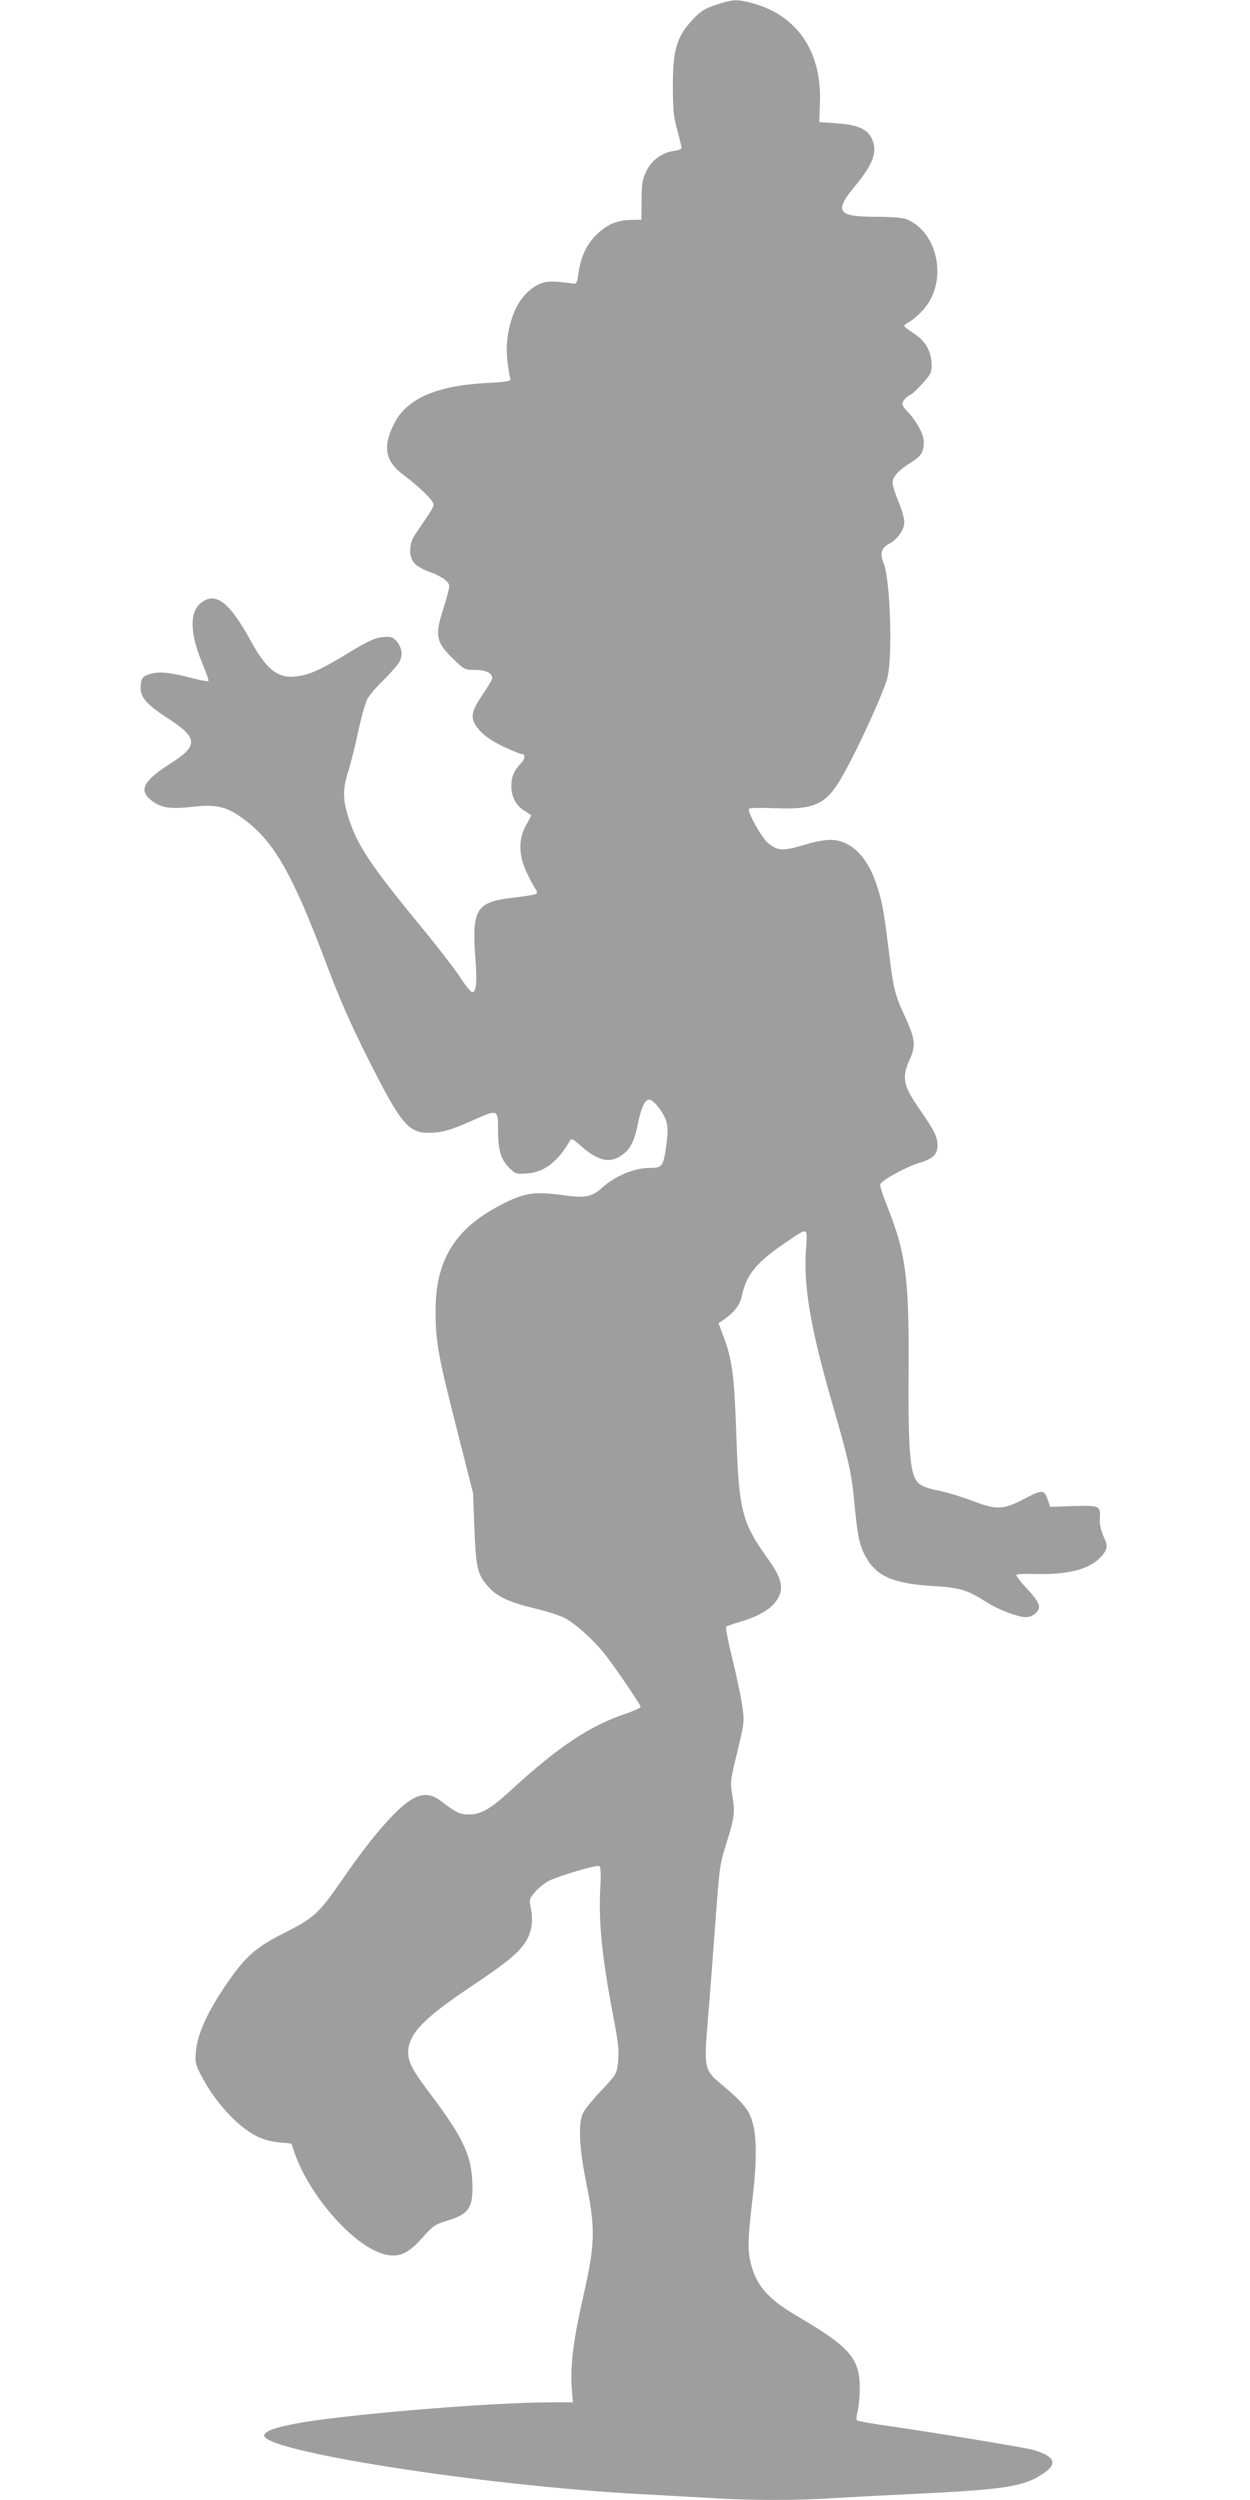
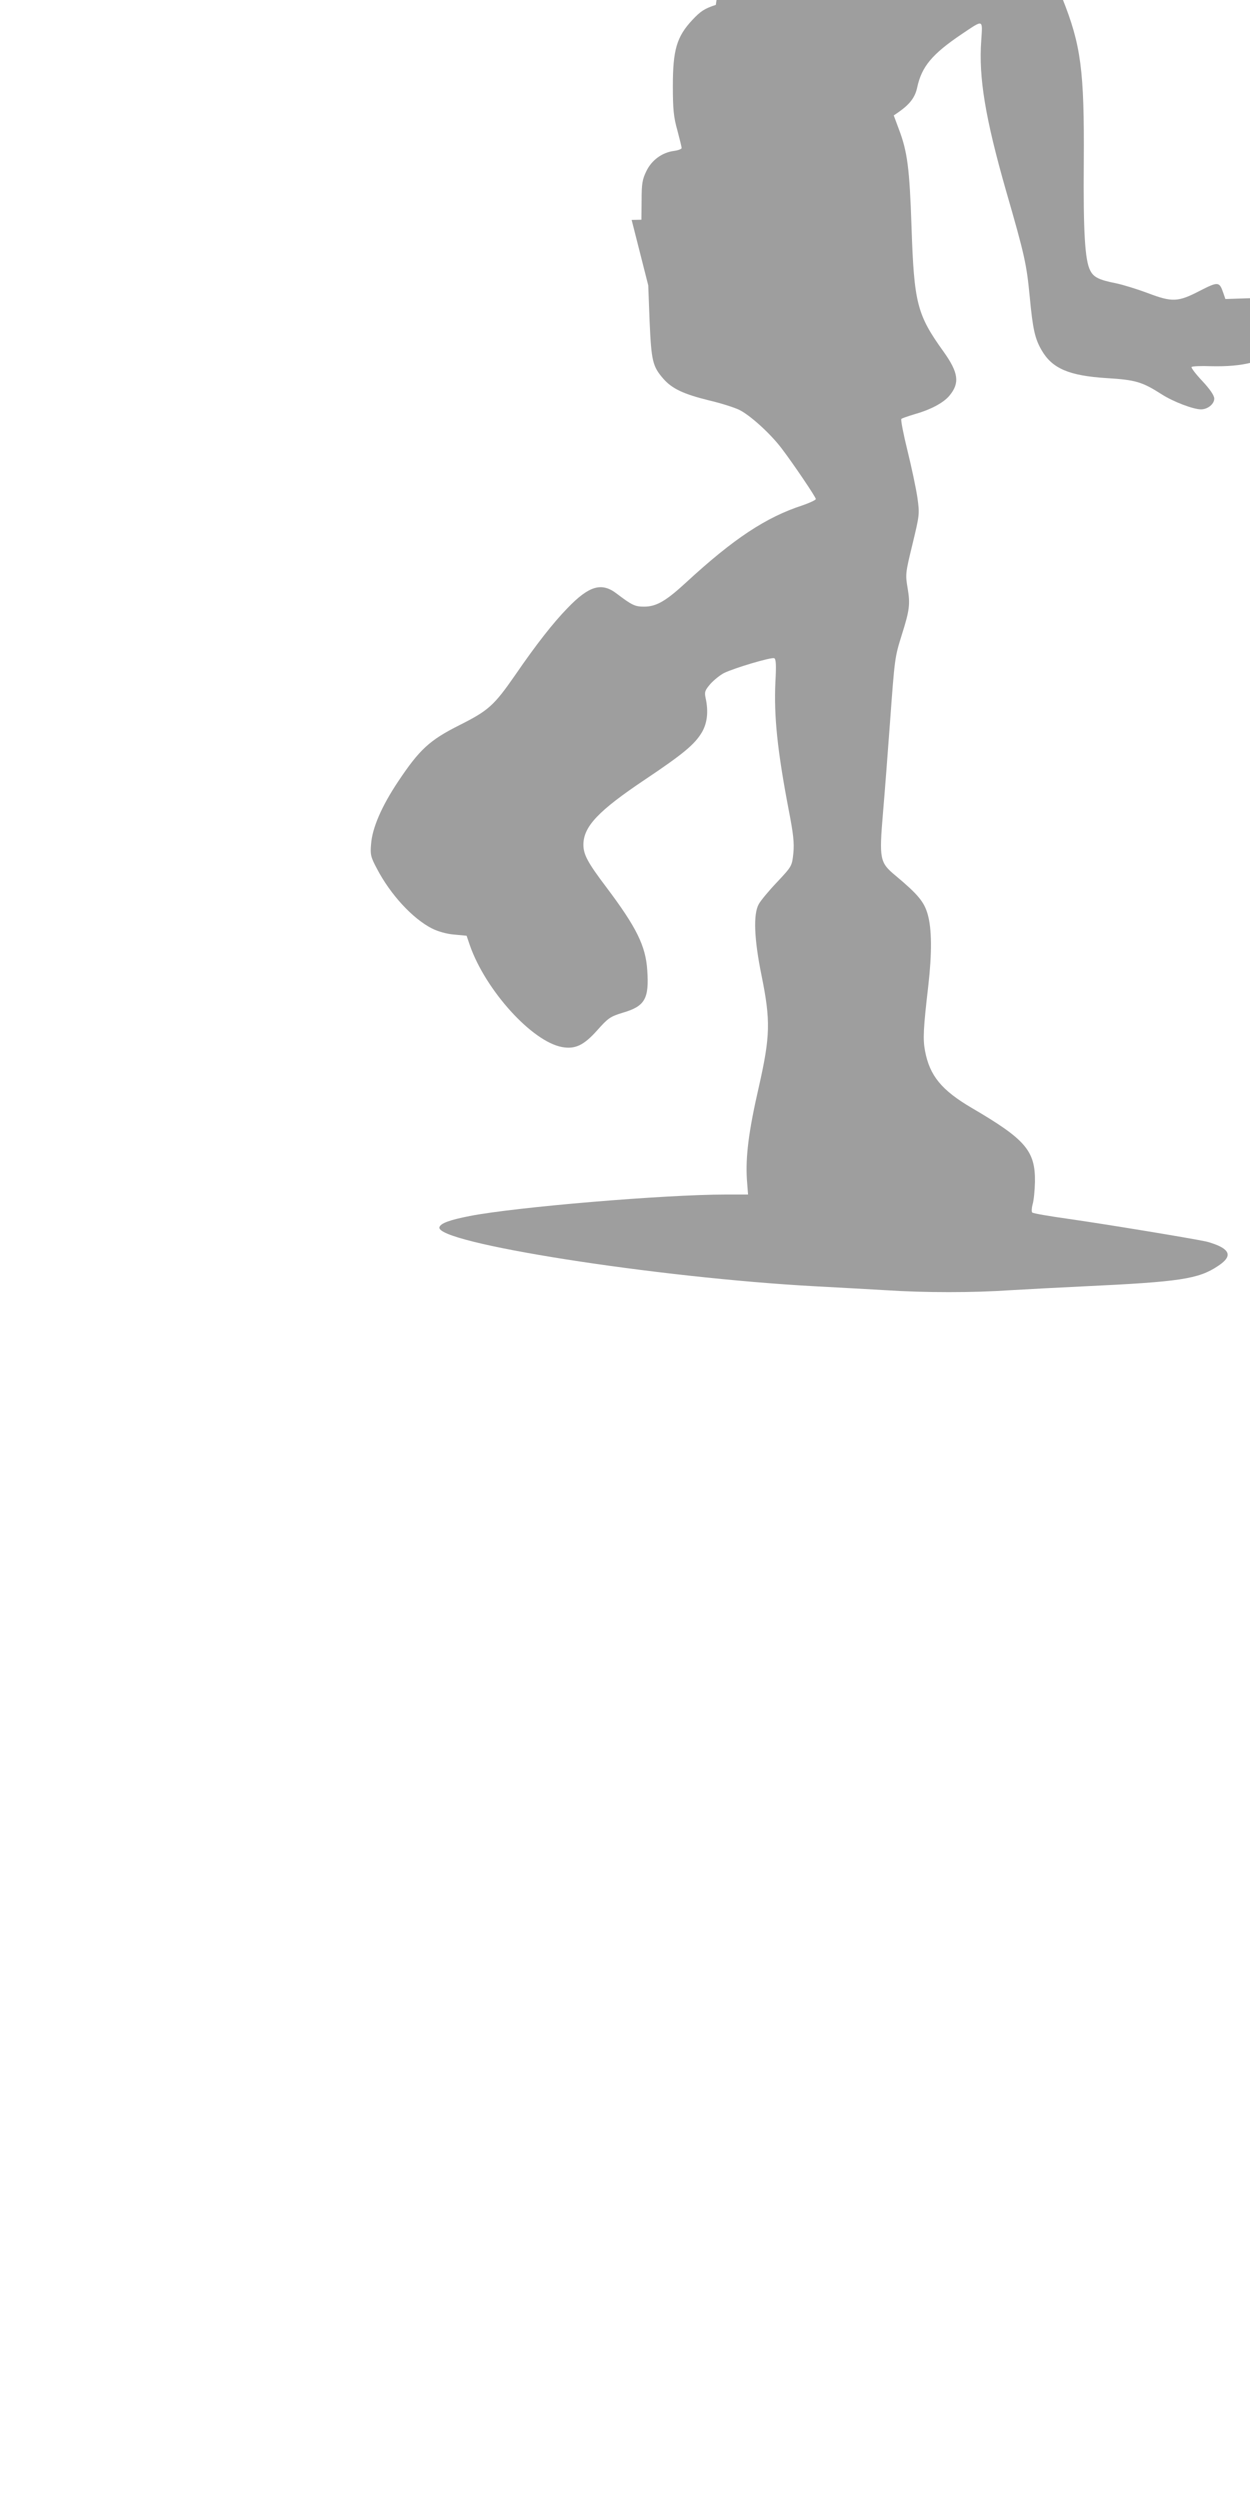
<svg xmlns="http://www.w3.org/2000/svg" version="1.0" width="640pt" height="1280pt" viewBox="0 0 640 1280" preserveAspectRatio="xMidYMid meet">
  <g transform="translate(0,1280) scale(0.1,-0.1)" fill="#9e9e9e" stroke="none">
-     <path d="M3665 12775 c-58 -19 -78 -32 -121 -78 -79 -85 -99 -152 -99 -337 0 -119 4 -160 23 -227 12 -45 22 -86 22 -91 0 -5 -18 -12 -41 -15 -59 -8 -113 -47 -140 -104 -20 -41 -24 -63 -24 -148 l-1 -100 -50 -1 c-73 -1 -122 -21 -175 -71 -54 -50 -86 -118 -97 -201 -7 -49 -10 -57 -27 -54 -105 15 -142 14 -181 -6 -81 -42 -134 -131 -154 -259 -10 -66 -7 -124 13 -226 1 -9 -34 -14 -123 -18 -258 -14 -411 -81 -474 -212 -58 -117 -43 -189 50 -259 79 -58 154 -132 154 -151 0 -14 -14 -36 -93 -151 -33 -47 -36 -111 -8 -147 10 -13 41 -32 67 -42 74 -26 114 -54 114 -78 0 -12 -14 -66 -32 -121 -42 -132 -35 -167 51 -250 57 -56 60 -58 114 -58 55 0 87 -16 87 -43 0 -7 -23 -45 -50 -85 -63 -93 -66 -125 -12 -184 24 -27 65 -55 118 -80 45 -21 87 -38 92 -38 23 0 23 -23 -1 -48 -36 -39 -49 -69 -49 -116 -1 -54 25 -102 68 -128 19 -11 34 -21 34 -23 0 -1 -12 -24 -27 -51 -40 -71 -38 -156 5 -244 17 -36 37 -73 44 -82 7 -9 9 -20 5 -24 -4 -4 -57 -13 -118 -20 -194 -22 -215 -58 -194 -325 8 -111 3 -159 -18 -159 -6 1 -33 33 -59 73 -25 40 -122 165 -215 278 -252 307 -318 408 -362 553 -27 89 -26 138 4 233 13 43 36 134 50 202 15 69 35 141 45 160 10 20 48 65 85 100 36 36 73 78 81 94 18 34 11 75 -18 107 -18 19 -28 22 -70 18 -37 -4 -73 -20 -156 -70 -144 -88 -203 -117 -264 -128 -107 -21 -168 22 -252 175 -113 208 -187 262 -264 192 -53 -48 -47 -160 15 -305 19 -46 33 -86 30 -89 -4 -3 -41 4 -84 15 -110 29 -166 35 -211 22 -43 -11 -52 -24 -52 -75 0 -46 36 -86 135 -150 159 -102 163 -142 21 -232 -140 -89 -166 -136 -106 -187 50 -42 100 -50 215 -37 124 14 175 2 263 -63 155 -114 251 -283 421 -736 66 -176 126 -313 214 -488 168 -334 207 -382 311 -382 67 0 111 12 234 67 122 54 122 54 122 -57 0 -98 15 -147 56 -188 33 -33 37 -34 94 -30 85 6 155 59 216 164 10 17 14 16 58 -23 86 -76 147 -91 206 -50 46 30 67 70 86 163 17 84 36 124 58 124 22 0 74 -66 87 -110 9 -30 9 -59 1 -120 -16 -115 -20 -120 -91 -120 -73 0 -175 -43 -237 -100 -51 -47 -87 -55 -188 -41 -151 21 -198 16 -300 -32 -258 -124 -366 -288 -366 -558 0 -157 13 -229 107 -599 l85 -335 7 -185 c9 -202 15 -230 71 -294 44 -50 103 -78 233 -110 60 -14 129 -36 154 -48 54 -26 158 -119 218 -198 60 -79 175 -249 175 -259 0 -5 -30 -19 -67 -32 -188 -61 -354 -171 -597 -395 -104 -96 -153 -124 -215 -124 -47 0 -62 7 -141 67 -77 59 -141 40 -251 -74 -74 -76 -161 -187 -268 -343 -109 -157 -137 -182 -286 -257 -153 -77 -204 -124 -314 -289 -84 -126 -132 -237 -138 -319 -5 -54 -2 -67 30 -127 69 -132 182 -255 282 -306 30 -15 75 -28 113 -31 l64 -6 17 -50 c81 -230 318 -492 472 -520 67 -12 111 9 179 85 57 64 67 71 132 91 113 33 135 71 125 217 -8 125 -55 220 -210 426 -96 127 -117 167 -117 218 1 93 77 173 316 333 197 132 254 180 291 242 27 47 34 105 19 174 -7 32 -4 40 24 73 18 20 50 46 70 56 50 25 241 82 257 76 9 -4 11 -34 6 -123 -8 -174 10 -349 68 -653 24 -123 29 -169 24 -222 -7 -66 -7 -67 -83 -148 -43 -45 -85 -96 -94 -113 -29 -51 -24 -179 14 -365 47 -232 45 -311 -14 -572 -52 -226 -68 -356 -61 -472 l6 -78 -114 0 c-313 0 -1075 -64 -1311 -110 -102 -20 -149 -37 -155 -57 -26 -80 1111 -259 1927 -303 113 -6 275 -15 360 -20 199 -13 445 -13 635 0 83 5 254 14 380 20 488 23 584 37 684 104 59 39 65 68 20 95 -18 11 -56 25 -83 31 -86 18 -511 88 -700 115 -99 14 -183 28 -188 33 -4 4 -3 23 2 42 6 19 11 71 12 115 2 159 -48 217 -323 378 -155 91 -216 165 -240 293 -11 60 -9 111 17 334 19 167 18 290 -3 364 -18 64 -49 102 -165 199 -81 67 -84 84 -64 322 9 105 25 314 36 465 24 327 24 330 60 445 40 127 44 157 30 240 -12 71 -11 77 25 225 36 150 37 154 25 239 -7 47 -30 156 -51 241 -21 85 -35 158 -31 161 4 4 34 14 67 24 82 23 148 58 179 95 54 65 47 118 -31 227 -135 188 -150 247 -163 638 -10 298 -21 385 -65 500 l-26 70 22 15 c59 41 87 76 98 128 23 107 76 171 229 274 112 75 106 77 99 -33 -14 -190 21 -399 127 -770 96 -332 105 -376 121 -540 16 -171 27 -217 61 -276 54 -94 141 -131 334 -143 147 -9 181 -19 281 -83 59 -38 162 -77 201 -77 34 0 68 27 68 55 0 16 -21 47 -61 90 -34 36 -59 69 -55 72 3 4 48 6 99 4 165 -4 274 24 332 86 37 40 39 58 15 107 -13 29 -20 60 -19 88 4 70 2 70 -134 67 l-120 -4 -11 32 c-20 58 -26 58 -122 9 -110 -57 -140 -58 -266 -10 -51 19 -124 42 -163 50 -86 17 -113 31 -130 65 -27 51 -36 197 -33 557 3 468 -14 597 -110 837 -22 55 -38 105 -35 112 8 20 135 90 197 108 72 21 96 44 96 90 0 44 -16 76 -87 179 -91 130 -98 168 -53 267 29 65 25 101 -24 209 -55 118 -61 142 -86 347 -26 210 -34 252 -66 345 -48 139 -133 218 -233 218 -26 0 -78 -9 -116 -21 -130 -38 -151 -38 -205 7 -32 28 -105 158 -95 173 2 5 63 6 133 3 203 -8 261 19 341 157 80 138 222 449 236 517 26 121 12 502 -21 581 -20 46 -11 79 25 97 46 24 81 73 81 112 0 19 -13 67 -30 106 -16 38 -30 82 -30 97 0 30 31 64 97 105 50 31 63 52 63 104 0 39 -41 113 -91 163 -10 10 -19 25 -19 32 0 14 26 41 45 48 6 2 32 27 58 55 41 45 47 56 47 95 -1 69 -31 124 -90 161 -27 17 -50 35 -50 39 0 5 13 15 29 23 16 9 47 36 70 62 124 141 77 392 -86 461 -21 8 -75 13 -155 13 -202 0 -220 26 -108 160 83 101 109 162 91 221 -19 64 -69 90 -191 98 l-85 6 3 100 c10 263 -119 450 -351 510 -76 20 -98 18 -182 -10z" />
+     <path d="M3665 12775 c-58 -19 -78 -32 -121 -78 -79 -85 -99 -152 -99 -337 0 -119 4 -160 23 -227 12 -45 22 -86 22 -91 0 -5 -18 -12 -41 -15 -59 -8 -113 -47 -140 -104 -20 -41 -24 -63 -24 -148 l-1 -100 -50 -1 l85 -335 7 -185 c9 -202 15 -230 71 -294 44 -50 103 -78 233 -110 60 -14 129 -36 154 -48 54 -26 158 -119 218 -198 60 -79 175 -249 175 -259 0 -5 -30 -19 -67 -32 -188 -61 -354 -171 -597 -395 -104 -96 -153 -124 -215 -124 -47 0 -62 7 -141 67 -77 59 -141 40 -251 -74 -74 -76 -161 -187 -268 -343 -109 -157 -137 -182 -286 -257 -153 -77 -204 -124 -314 -289 -84 -126 -132 -237 -138 -319 -5 -54 -2 -67 30 -127 69 -132 182 -255 282 -306 30 -15 75 -28 113 -31 l64 -6 17 -50 c81 -230 318 -492 472 -520 67 -12 111 9 179 85 57 64 67 71 132 91 113 33 135 71 125 217 -8 125 -55 220 -210 426 -96 127 -117 167 -117 218 1 93 77 173 316 333 197 132 254 180 291 242 27 47 34 105 19 174 -7 32 -4 40 24 73 18 20 50 46 70 56 50 25 241 82 257 76 9 -4 11 -34 6 -123 -8 -174 10 -349 68 -653 24 -123 29 -169 24 -222 -7 -66 -7 -67 -83 -148 -43 -45 -85 -96 -94 -113 -29 -51 -24 -179 14 -365 47 -232 45 -311 -14 -572 -52 -226 -68 -356 -61 -472 l6 -78 -114 0 c-313 0 -1075 -64 -1311 -110 -102 -20 -149 -37 -155 -57 -26 -80 1111 -259 1927 -303 113 -6 275 -15 360 -20 199 -13 445 -13 635 0 83 5 254 14 380 20 488 23 584 37 684 104 59 39 65 68 20 95 -18 11 -56 25 -83 31 -86 18 -511 88 -700 115 -99 14 -183 28 -188 33 -4 4 -3 23 2 42 6 19 11 71 12 115 2 159 -48 217 -323 378 -155 91 -216 165 -240 293 -11 60 -9 111 17 334 19 167 18 290 -3 364 -18 64 -49 102 -165 199 -81 67 -84 84 -64 322 9 105 25 314 36 465 24 327 24 330 60 445 40 127 44 157 30 240 -12 71 -11 77 25 225 36 150 37 154 25 239 -7 47 -30 156 -51 241 -21 85 -35 158 -31 161 4 4 34 14 67 24 82 23 148 58 179 95 54 65 47 118 -31 227 -135 188 -150 247 -163 638 -10 298 -21 385 -65 500 l-26 70 22 15 c59 41 87 76 98 128 23 107 76 171 229 274 112 75 106 77 99 -33 -14 -190 21 -399 127 -770 96 -332 105 -376 121 -540 16 -171 27 -217 61 -276 54 -94 141 -131 334 -143 147 -9 181 -19 281 -83 59 -38 162 -77 201 -77 34 0 68 27 68 55 0 16 -21 47 -61 90 -34 36 -59 69 -55 72 3 4 48 6 99 4 165 -4 274 24 332 86 37 40 39 58 15 107 -13 29 -20 60 -19 88 4 70 2 70 -134 67 l-120 -4 -11 32 c-20 58 -26 58 -122 9 -110 -57 -140 -58 -266 -10 -51 19 -124 42 -163 50 -86 17 -113 31 -130 65 -27 51 -36 197 -33 557 3 468 -14 597 -110 837 -22 55 -38 105 -35 112 8 20 135 90 197 108 72 21 96 44 96 90 0 44 -16 76 -87 179 -91 130 -98 168 -53 267 29 65 25 101 -24 209 -55 118 -61 142 -86 347 -26 210 -34 252 -66 345 -48 139 -133 218 -233 218 -26 0 -78 -9 -116 -21 -130 -38 -151 -38 -205 7 -32 28 -105 158 -95 173 2 5 63 6 133 3 203 -8 261 19 341 157 80 138 222 449 236 517 26 121 12 502 -21 581 -20 46 -11 79 25 97 46 24 81 73 81 112 0 19 -13 67 -30 106 -16 38 -30 82 -30 97 0 30 31 64 97 105 50 31 63 52 63 104 0 39 -41 113 -91 163 -10 10 -19 25 -19 32 0 14 26 41 45 48 6 2 32 27 58 55 41 45 47 56 47 95 -1 69 -31 124 -90 161 -27 17 -50 35 -50 39 0 5 13 15 29 23 16 9 47 36 70 62 124 141 77 392 -86 461 -21 8 -75 13 -155 13 -202 0 -220 26 -108 160 83 101 109 162 91 221 -19 64 -69 90 -191 98 l-85 6 3 100 c10 263 -119 450 -351 510 -76 20 -98 18 -182 -10z" />
  </g>
</svg>